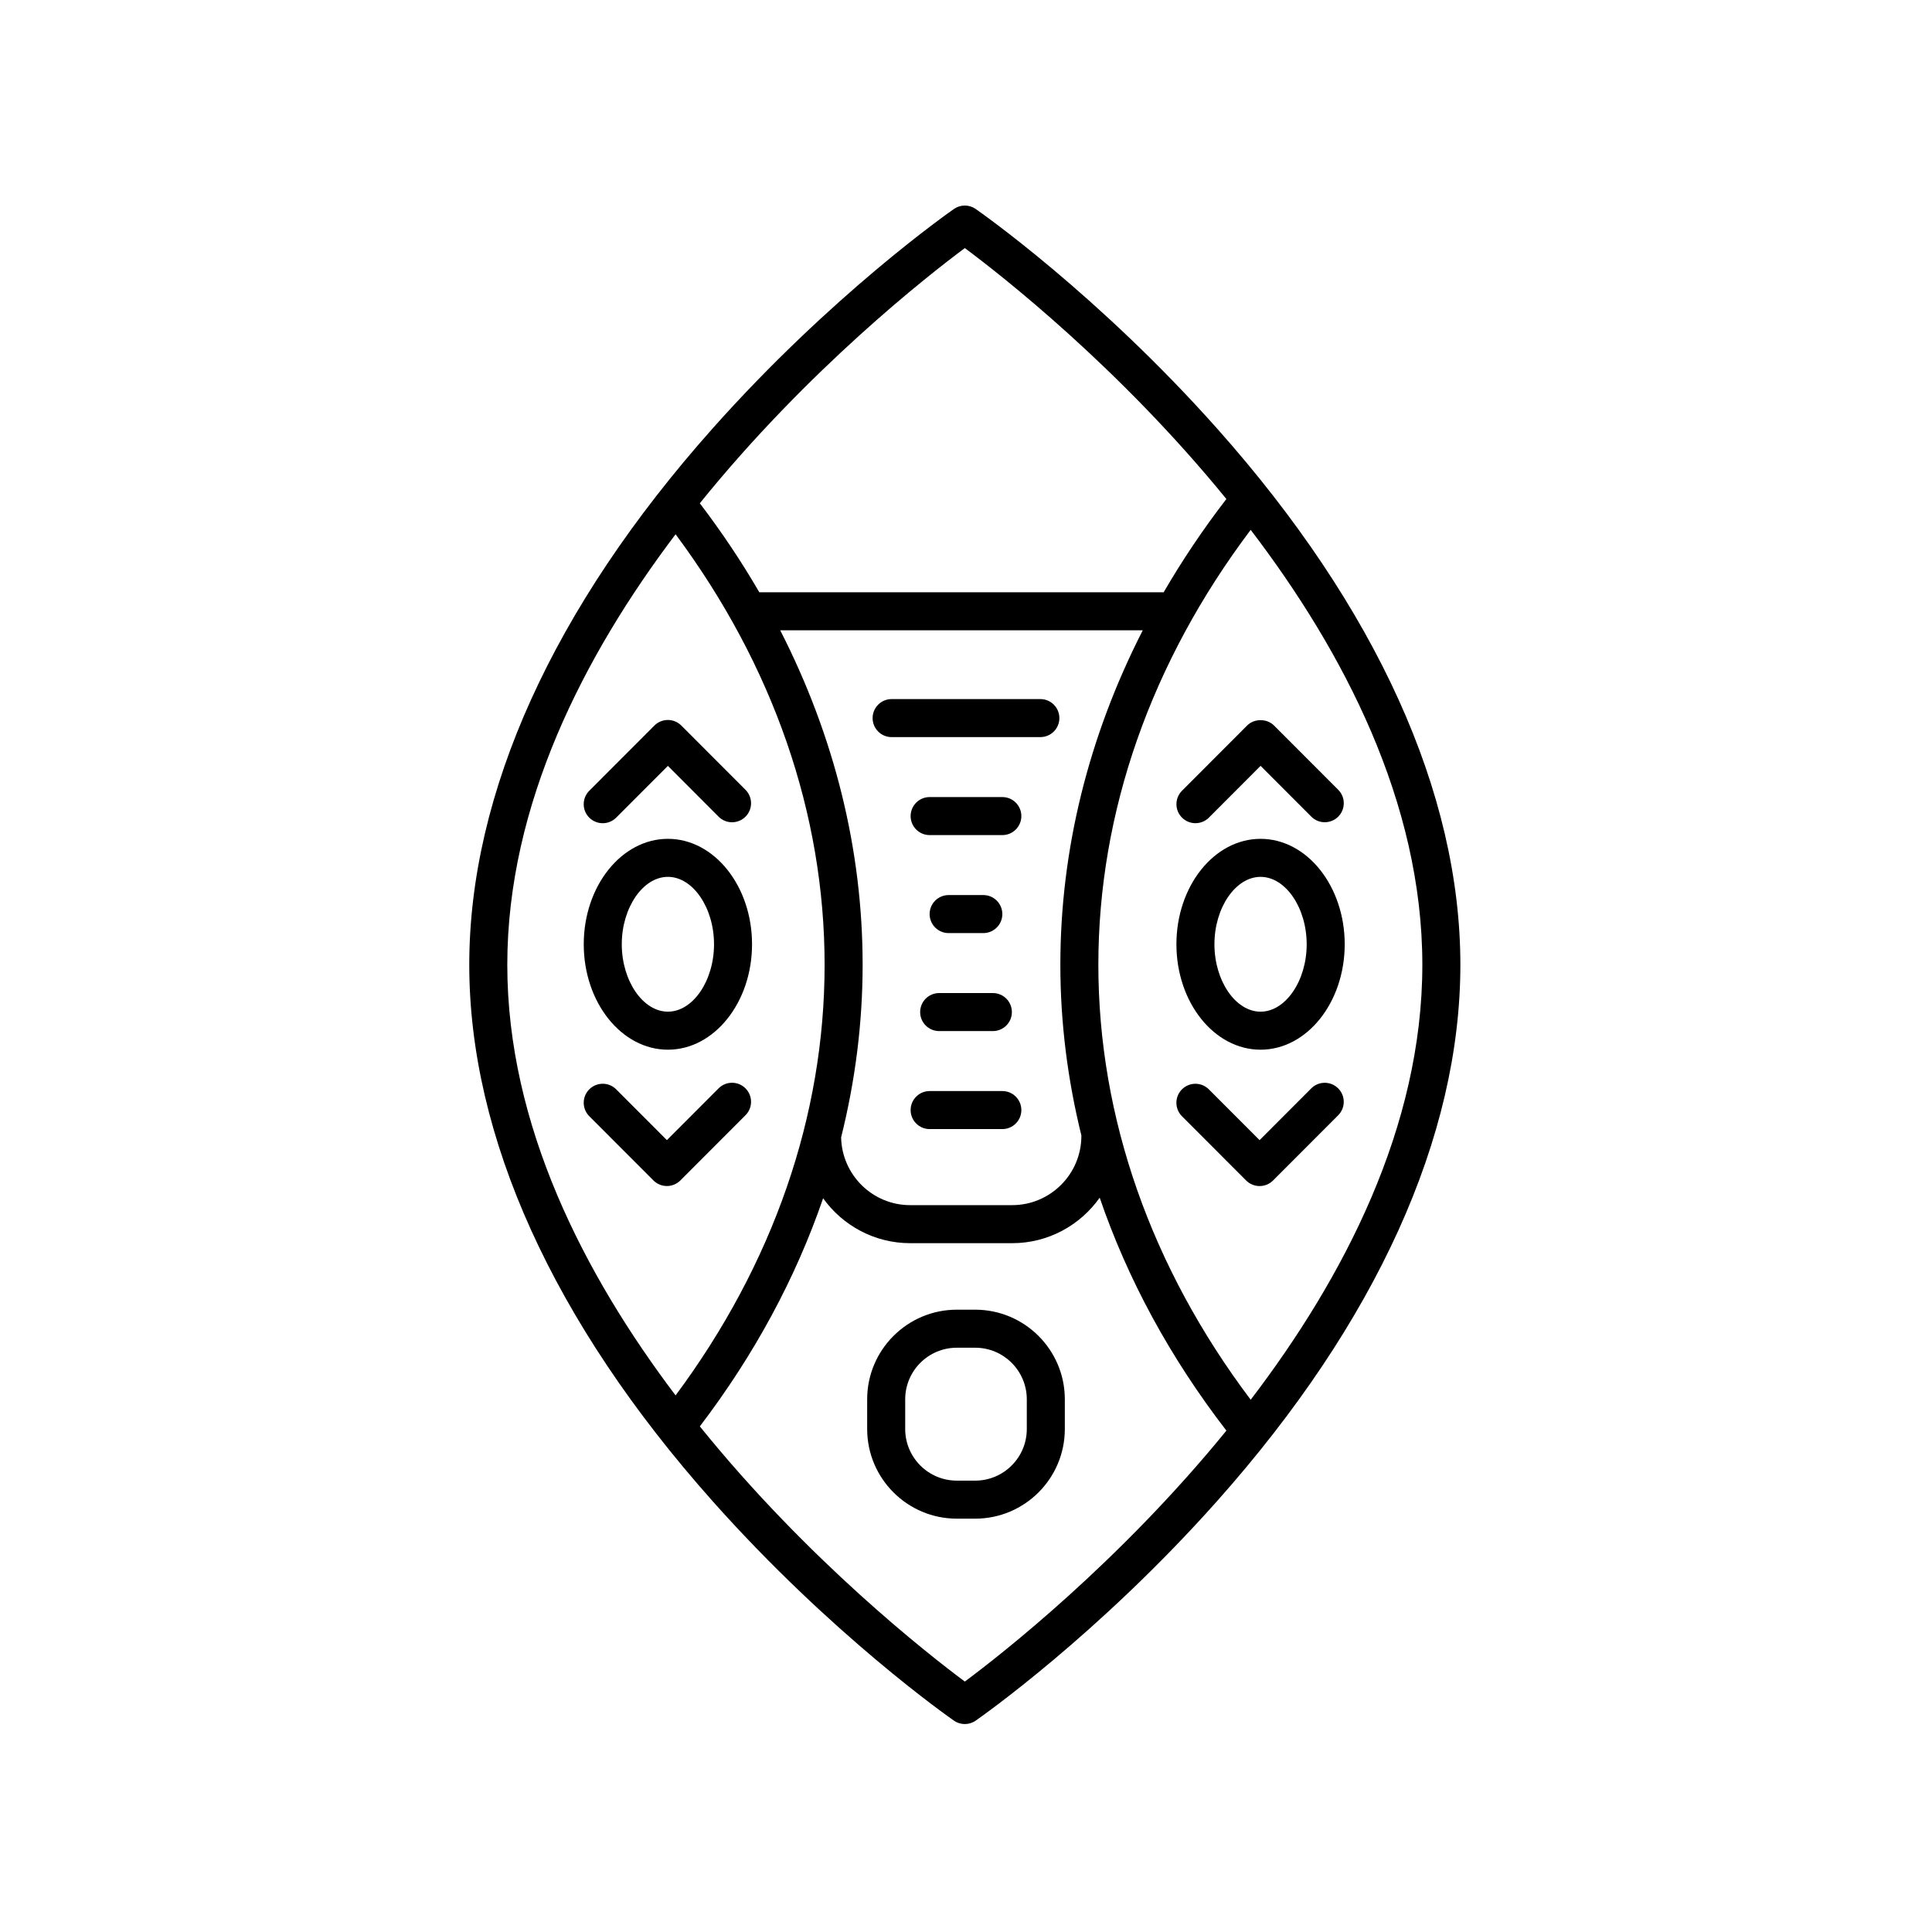
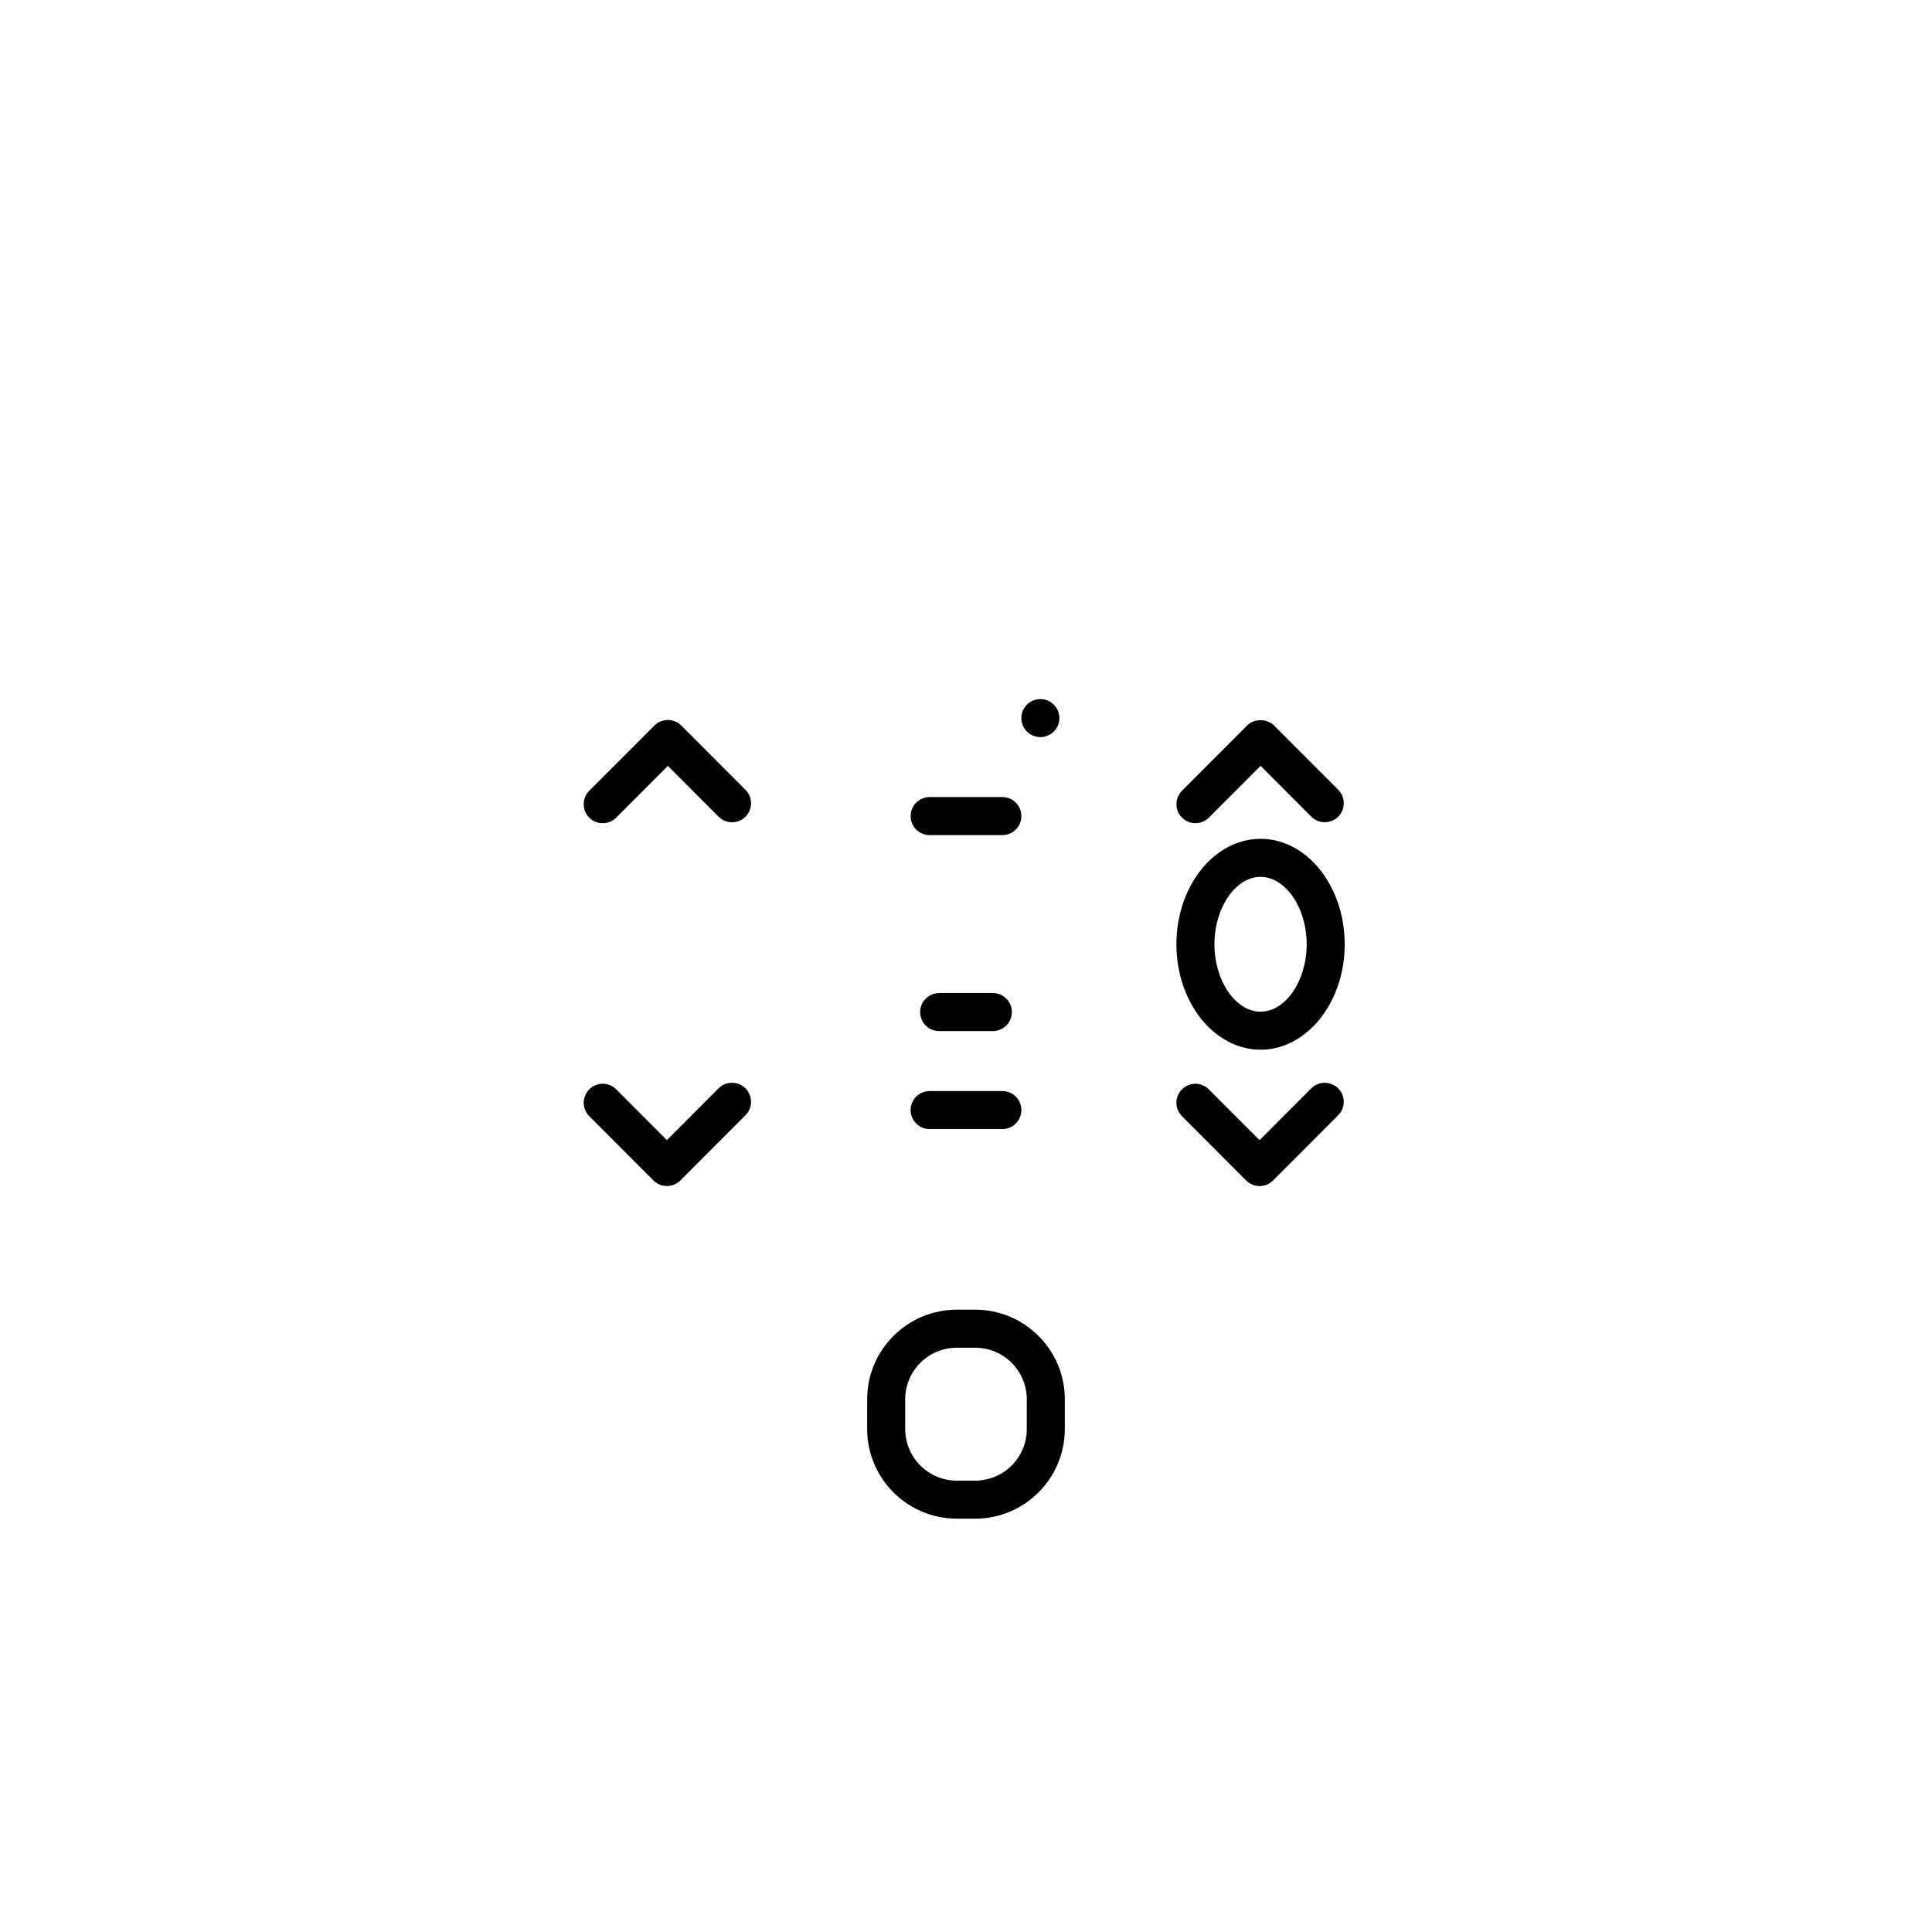
<svg xmlns="http://www.w3.org/2000/svg" fill="#000000" width="800px" height="800px" version="1.1" viewBox="144 144 512 512">
  <g>
-     <path d="m396.81 599.99c0.863 0.602 1.871 0.902 2.875 0.902 1.008 0 2.012-0.301 2.875-0.902 1.312-0.91 32.43-22.707 64.035-58.246 42.141-47.383 64.418-96.512 64.418-142.06 0-45.551-22.273-94.676-64.418-142.06-31.605-35.539-62.723-57.336-64.035-58.246-1.727-1.207-4.023-1.207-5.75 0-1.312 0.91-32.43 22.707-64.031 58.246-42.145 47.383-64.418 96.508-64.418 142.06 0 45.551 22.273 94.68 64.418 142.06 31.602 35.539 62.719 57.336 64.031 58.246zm78.637-85.043c-26.402-35.039-40.371-74.789-40.371-115.27 0-40.473 13.969-80.223 40.371-115.26 24.617 32.25 45.488 72.246 45.488 115.26 0 43.02-20.871 83.012-45.488 115.27zm-124.68-203.91h96.078c-14.367 28.102-21.84 58.164-21.84 88.648 0 15.266 1.914 30.418 5.586 45.277 0 0.027-0.016 0.051-0.016 0.074 0 10.113-8.227 18.34-18.34 18.34h-27.031c-9.98 0-18.094-8.027-18.297-17.961 3.746-15.004 5.699-30.309 5.699-45.73 0-30.484-7.473-60.547-21.84-88.648zm48.922-101.29c9.512 7.07 40.871 31.559 69.316 66.496-6.176 8.008-11.715 16.266-16.625 24.719h-107.15c-4.68-8.059-9.941-15.934-15.77-23.59 28.684-35.535 60.613-60.477 70.227-67.625zm-76.652 75.84c25.84 34.758 39.492 74.078 39.492 114.1 0 40.027-13.656 79.348-39.492 114.11-24.227-32.047-44.598-71.602-44.598-114.11 0-42.5 20.371-82.055 44.598-114.1zm6.426 236.42c14.461-18.984 25.418-39.324 32.672-60.449 5.16 7.191 13.57 11.898 23.074 11.898h27.031c9.574 0 18.043-4.773 23.191-12.055 7.394 21.598 18.652 42.383 33.578 61.73-28.449 34.941-59.809 59.43-69.32 66.5-9.613-7.148-41.543-32.09-70.227-67.625z" />
-     <path d="m321 422.18c12.297 0 22.297-12.535 22.297-27.941s-10.004-27.941-22.297-27.941c-12.297 0-22.301 12.535-22.301 27.941 0 15.41 10.004 27.941 22.301 27.941zm0-45.805c6.625 0 12.223 8.184 12.223 17.863 0 9.684-5.598 17.863-12.223 17.863s-12.223-8.184-12.223-17.863c0-9.68 5.598-17.863 12.223-17.863z" />
    <path d="m474.5 336.27-17.258 17.285c-1.965 1.969-1.965 5.16 0.004 7.125 0.984 0.98 2.269 1.473 3.559 1.473 1.293 0 2.582-0.492 3.566-1.477l13.695-13.719 13.445 13.465c1.965 1.973 5.152 1.969 7.125 0.004 1.969-1.965 1.969-5.156 0.004-7.125l-17.008-17.031c-1.895-1.895-5.246-1.895-7.133 0z" />
    <path d="m324.3 456.83 17.262-17.285c1.965-1.969 1.965-5.16-0.004-7.125-1.973-1.969-5.16-1.969-7.125 0.004l-13.699 13.719-13.441-13.461c-1.965-1.969-5.152-1.969-7.125-0.004-1.969 1.965-1.969 5.156-0.004 7.125l17.008 17.031c0.945 0.945 2.227 1.477 3.566 1.477 1.336-0.004 2.617-0.535 3.562-1.48z" />
    <path d="m478.06 366.3c-12.297 0-22.297 12.535-22.297 27.941s10.004 27.941 22.297 27.941c12.297 0 22.301-12.535 22.301-27.941 0-15.41-10.004-27.941-22.301-27.941zm0 45.805c-6.625 0-12.223-8.184-12.223-17.863 0-9.684 5.598-17.863 12.223-17.863s12.223 8.184 12.223 17.863c0.004 9.68-5.598 17.863-12.223 17.863z" />
    <path d="m303.73 362.16c1.293 0 2.582-0.492 3.566-1.477l13.699-13.719 13.441 13.465c1.965 1.973 5.152 1.969 7.125 0.004 1.969-1.965 1.969-5.156 0.004-7.125l-17.008-17.031c-0.945-0.945-2.227-1.477-3.566-1.477s-2.621 0.531-3.566 1.477l-17.262 17.285c-1.965 1.969-1.965 5.16 0.004 7.125 0.984 0.98 2.273 1.473 3.562 1.473z" />
    <path d="m491.5 432.43-13.699 13.719-13.441-13.461c-1.965-1.969-5.152-1.969-7.125-0.004-1.969 1.965-1.969 5.156-0.004 7.125l17.008 17.031c0.945 0.945 2.227 1.477 3.566 1.477s2.621-0.531 3.566-1.477l17.262-17.285c1.965-1.969 1.965-5.16-0.004-7.125-1.977-1.973-5.168-1.973-7.129 0z" />
    <path d="m397.56 546.46h4.879c13.094 0 23.75-10.652 23.75-23.75v-7.879c0-13.094-10.652-23.75-23.75-23.75h-4.879c-13.094 0-23.75 10.652-23.75 23.75v7.879c0 13.098 10.656 23.75 23.75 23.75zm-13.672-31.629c0-7.539 6.133-13.672 13.672-13.672h4.879c7.539 0 13.672 6.133 13.672 13.672v7.879c0 7.539-6.133 13.672-13.672 13.672h-4.879c-7.539 0-13.672-6.133-13.672-13.672z" />
    <path d="m409.63 433.14h-19.266c-2.781 0-5.039 2.254-5.039 5.039 0 2.781 2.254 5.039 5.039 5.039h19.266c2.781 0 5.039-2.254 5.039-5.039 0-2.785-2.258-5.039-5.039-5.039z" />
    <path d="m387.85 412.21c0 2.781 2.254 5.039 5.039 5.039h14.23c2.781 0 5.039-2.254 5.039-5.039 0-2.781-2.254-5.039-5.039-5.039h-14.23c-2.785 0-5.039 2.254-5.039 5.039z" />
-     <path d="m404.59 391.28c2.781 0 5.039-2.254 5.039-5.039 0-2.781-2.254-5.039-5.039-5.039h-9.191c-2.781 0-5.039 2.254-5.039 5.039 0 2.781 2.254 5.039 5.039 5.039z" />
    <path d="m409.63 355.23h-19.266c-2.781 0-5.039 2.254-5.039 5.039 0 2.781 2.254 5.039 5.039 5.039h19.266c2.781 0 5.039-2.254 5.039-5.039 0-2.781-2.258-5.039-5.039-5.039z" />
-     <path d="m380.29 339.34h39.418c2.781 0 5.039-2.254 5.039-5.039 0-2.781-2.254-5.039-5.039-5.039h-39.418c-2.781 0-5.039 2.254-5.039 5.039 0 2.781 2.258 5.039 5.039 5.039z" />
+     <path d="m380.29 339.34h39.418c2.781 0 5.039-2.254 5.039-5.039 0-2.781-2.254-5.039-5.039-5.039c-2.781 0-5.039 2.254-5.039 5.039 0 2.781 2.258 5.039 5.039 5.039z" />
  </g>
</svg>